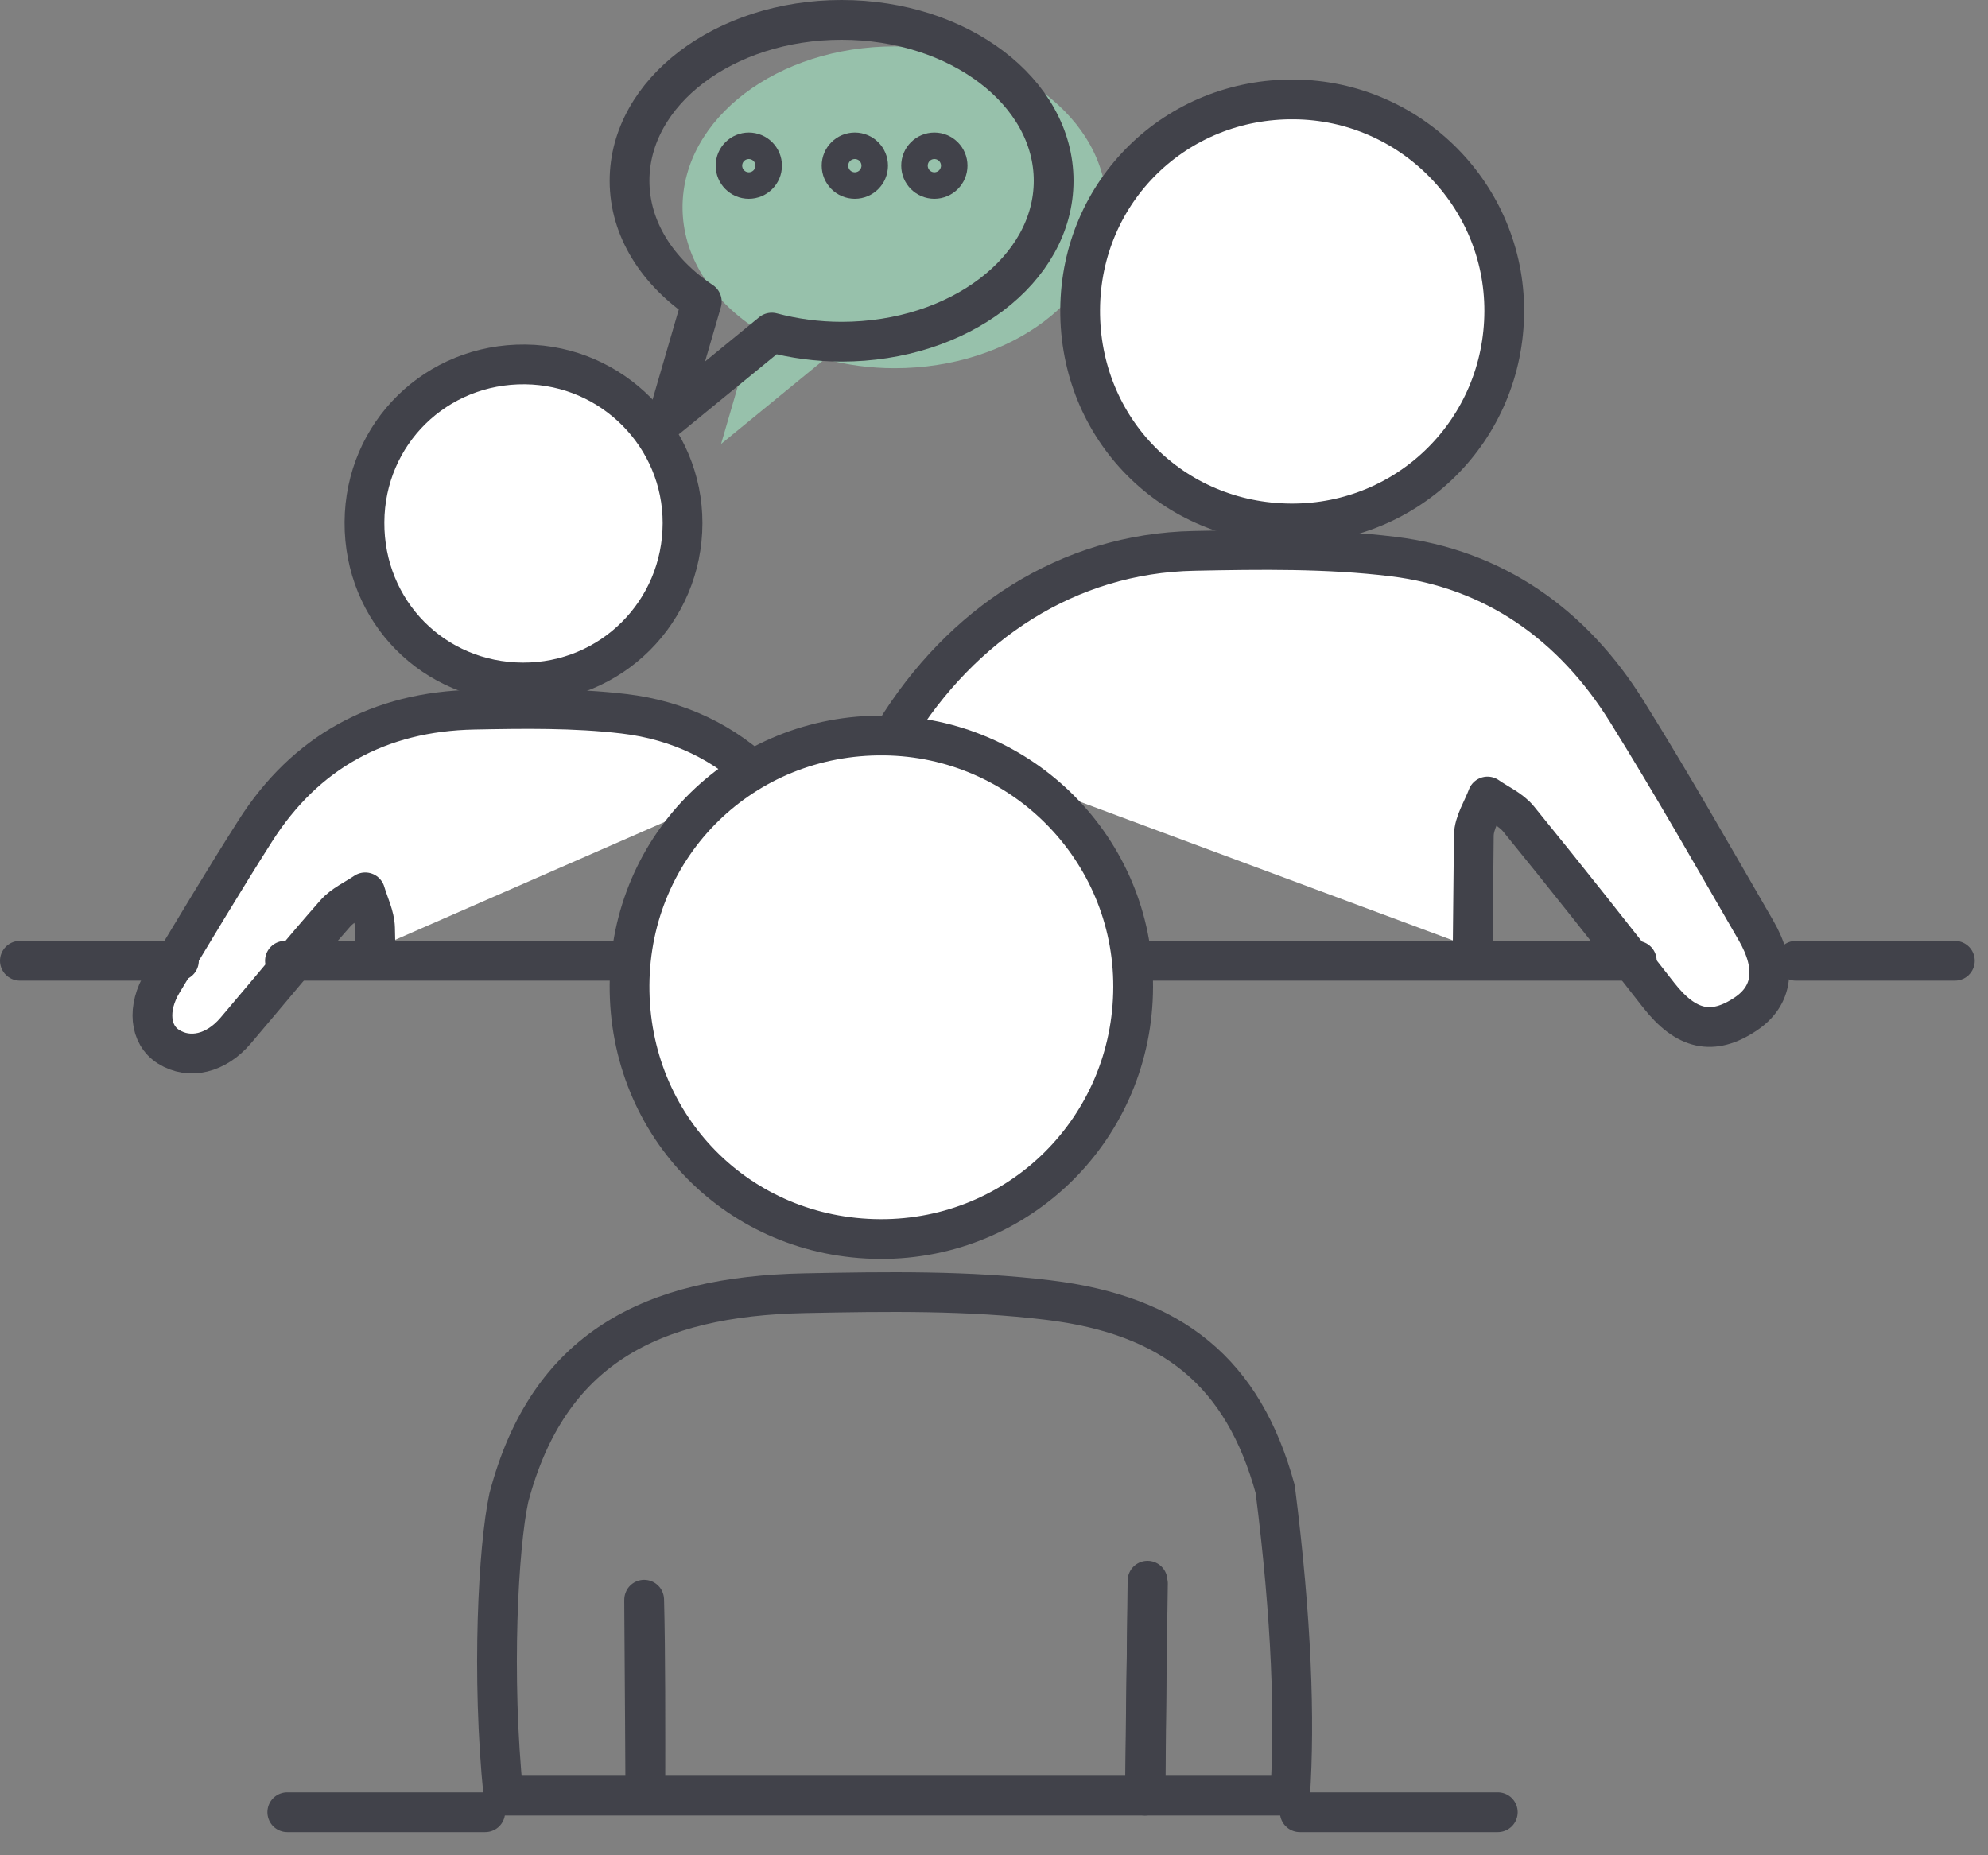
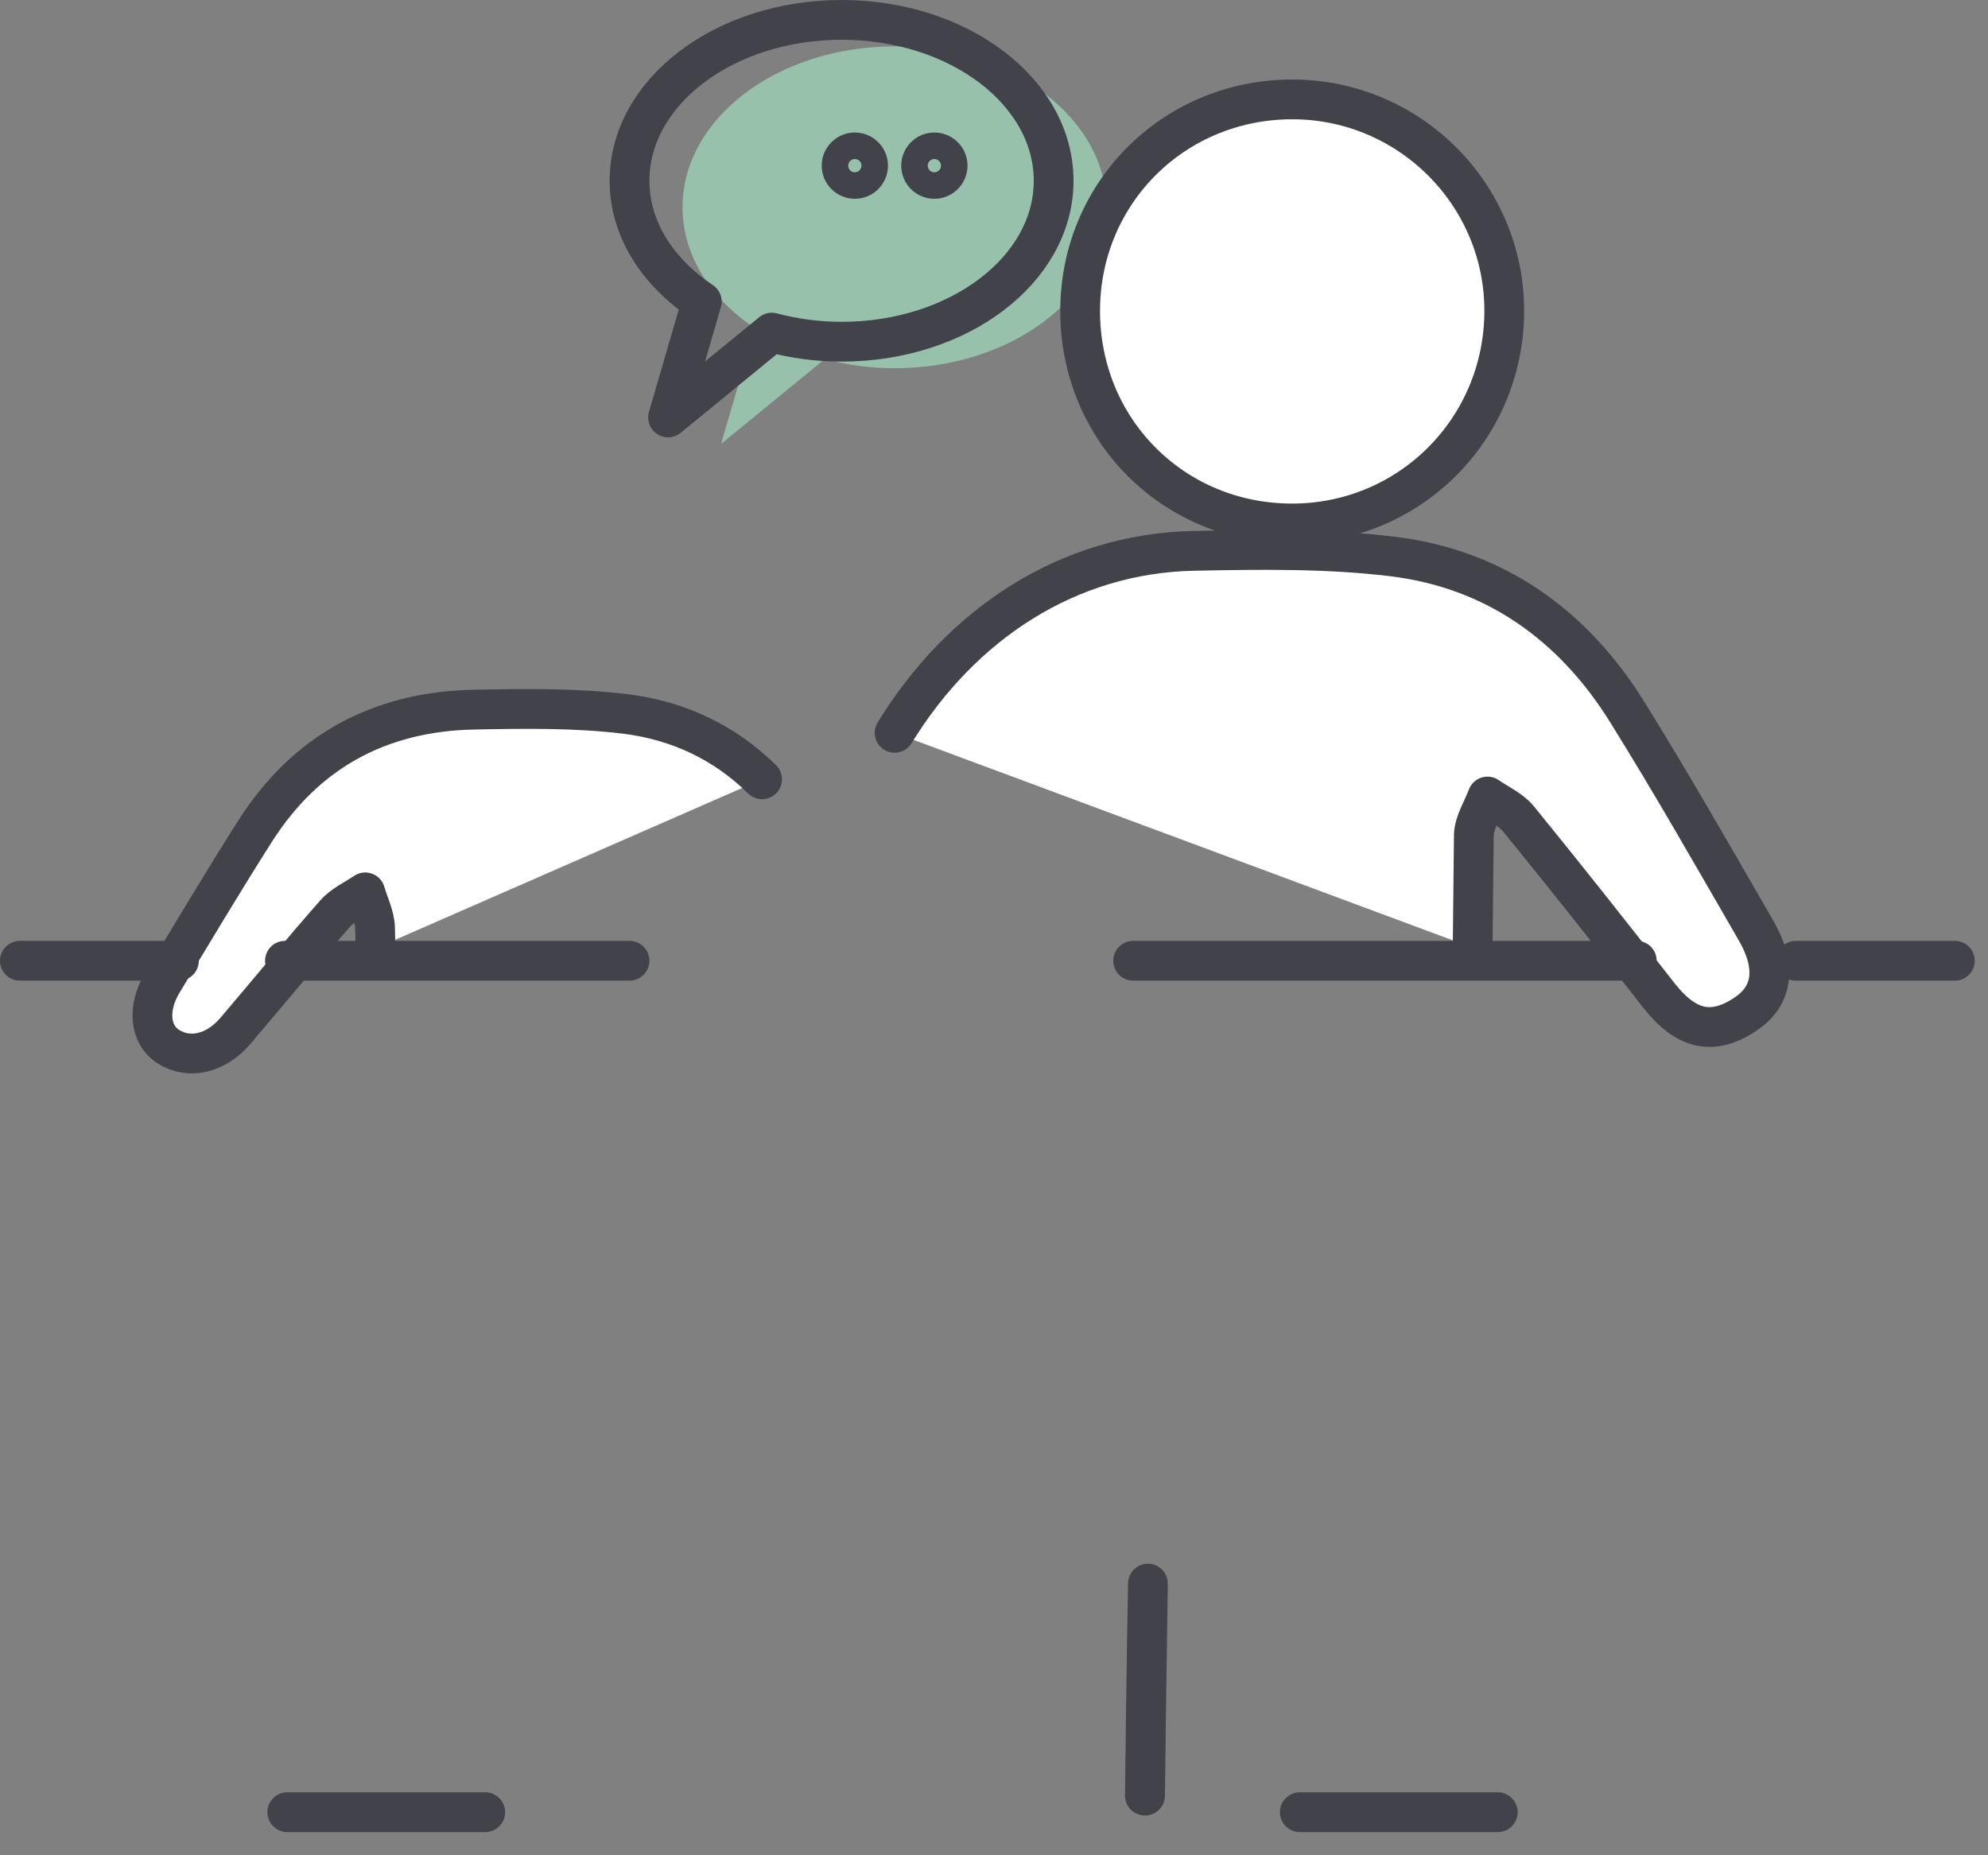
<svg xmlns="http://www.w3.org/2000/svg" xmlns:xlink="http://www.w3.org/1999/xlink" width="75px" height="70px" viewBox="0 0 75 70" version="1.1">
  <rect x="0" y="0" width="75" height="70" fill="#808080" stroke="none" />
  <desc>Created with Lunacy</desc>
  <defs>
-     <path d="M9.453 19C14.737 19.023 18.989 14.786 19 9.484C19.011 4.3 14.809 0.058 9.609 0.001C4.287 -0.058 0.031 4.115 0 9.422C-0.03 14.757 4.134 18.976 9.453 19Z" transform="translate(23 27)" id="path_1" />
-   </defs>
+     </defs>
  <g id="Group-41" transform="translate(0.75 0.75)">
    <path d="M8 0C3.582 0 0 2.718 0 6.071C0 7.889 1.058 9.516 2.726 10.629L1.454 15L5.366 11.799C6.192 12.018 7.075 12.143 8 12.143C12.419 12.143 16 9.425 16 6.071C16 2.718 12.419 0 8 0" transform="translate(25 1)" id="Fill-1" fill="#97C1AB" stroke="none" />
    <path d="M0 6.9C2.518 2.793 6.54 0.128 11.293 0.034C13.794 -0.016 16.323 -0.054 18.798 0.248C22.617 0.715 25.573 2.801 27.623 6.09C29.314 8.803 30.896 11.587 32.497 14.357C33.292 15.732 33.13 16.82 32.117 17.503C30.861 18.351 29.854 18.113 28.823 16.794C27.081 14.564 25.327 12.344 23.541 10.151C23.246 9.788 22.764 9.581 22.368 9.303C22.188 9.794 21.857 10.284 21.852 10.777C21.836 12.188 21.822 13.598 21.808 15.008" transform="translate(33 20)" id="Stroke-3" fill="#FFFFFF" stroke="#41424A" stroke-width="1.5" stroke-linecap="round" stroke-linejoin="round" />
    <path d="M7.96 16C3.481 15.98 -0.026 12.428 0 7.934C0.026 3.466 3.61 -0.048 8.092 0.001C12.471 0.048 16.008 3.621 16 7.988C15.99 12.451 12.41 16.02 7.96 16Z" transform="translate(40 3)" id="Stroke-5" fill="#FFFFFF" stroke="#41424A" stroke-width="1.5" stroke-linecap="round" stroke-linejoin="round" />
    <path d="M8.416 9.035C8.411 8.776 8.406 8.517 8.399 8.258C8.386 7.808 8.159 7.365 8.029 6.919C7.648 7.18 7.194 7.38 6.899 7.715C5.62 9.167 4.393 10.662 3.139 12.136C2.4 13.005 1.398 13.239 0.608 12.744C-0.103 12.297 -0.207 11.29 0.384 10.312C1.539 8.405 2.679 6.489 3.876 4.607C5.771 1.627 8.556 0.093 12.134 0.025C14.018 -0.012 15.921 -0.04 17.784 0.18C19.869 0.426 21.612 1.288 23 2.653" transform="translate(5 26)" id="Stroke-7" fill="#FFFFFF" stroke="#41424A" stroke-width="1.5" stroke-linecap="round" stroke-linejoin="round" />
-     <path d="M5.97 12C2.611 11.985 -0.02 9.32 0 5.95C0.019 2.599 2.706 -0.037 6.069 0C9.353 0.037 12.007 2.716 12 5.99C11.994 9.338 9.308 12.015 5.97 12Z" transform="translate(13 13)" id="Stroke-9" fill="#FFFFFF" stroke="#41424A" stroke-width="1.5" stroke-linecap="round" stroke-linejoin="round" />
    <path d="M0 0.5L6 0.5" transform="translate(0 35)" id="Stroke-11" fill="none" stroke="#41424A" stroke-width="1.5" stroke-linecap="round" stroke-linejoin="round" />
    <path d="M0 0.5L6 0.5" transform="translate(67 35)" id="Stroke-13" fill="none" stroke="#41424A" stroke-width="1.5" stroke-linecap="round" stroke-linejoin="round" />
    <path d="M0 0.5L13 0.5" transform="translate(10 35)" id="Stroke-15" fill="none" stroke="#41424A" stroke-width="1.5" stroke-linecap="round" stroke-linejoin="round" />
    <path d="M0 0.5L19 0.5" transform="translate(42 35)" id="Stroke-17" fill="none" stroke="#41424A" stroke-width="1.5" stroke-linecap="round" stroke-linejoin="round" />
    <path d="M0.443 8L0.448 8C0.482 5.259 0.517 2.578 0.557 0.014C0.561 -0.274 0.486 3.802 0.443 8Z" transform="translate(42 59)" id="Stroke-19" fill="none" stroke="#41424A" stroke-width="1.5" stroke-linecap="round" stroke-linejoin="round" />
-     <path d="M5.553 11.631C5.604 13.525 5.6 16.43 5.597 19L24.461 19C24.492 14.738 24.545 10.601 24.542 10.894C24.514 13.495 24.489 16.217 24.465 19L29.92 19C30.107 16.133 29.984 12.376 29.359 7.44C28.151 3.022 25.48 0.873 20.806 0.303C17.778 -0.067 14.684 -0.019 11.623 0.042C5.809 0.156 1.928 2.138 0.447 7.757C0.049 9.589 -0.22 14.487 0.245 19L5.597 19C5.579 15.018 5.543 11.275 5.553 11.631Z" transform="translate(18 48)" id="Stroke-21" fill="none" stroke="#41424A" stroke-width="1.5" stroke-linecap="round" stroke-linejoin="round" />
    <g id="Stroke-23">
      <use stroke="none" fill="#D8D8D8" xlink:href="#path_1" />
      <use stroke="none" fill="#FFFFFF" xlink:href="#path_1" />
      <use xlink:href="#path_1" fill="none" stroke="#41424A" stroke-width="1.5" stroke-linecap="round" stroke-linejoin="round" />
    </g>
    <g id="Group-28" transform="translate(10 67)">
-       <path d="M7.468 0.25L0 0.25" transform="translate(0.088 0.375)" id="Fill-25" fill="#FFFFFF" stroke="none" />
      <path d="M7.468 0.25L0 0.25" transform="translate(0.088 0.375)" id="Stroke-27" fill="none" stroke="#41424A" stroke-width="1.5" stroke-linecap="round" stroke-linejoin="round" />
    </g>
    <g id="Group-32" transform="translate(48 67)">
      <path d="M7.469 0.25L0 0.25" transform="translate(0.287 0.375)" id="Fill-29" fill="#FFFFFF" stroke="none" />
      <path d="M7.469 0.25L0 0.25" transform="translate(0.287 0.375)" id="Stroke-31" fill="none" stroke="#41424A" stroke-width="1.5" stroke-linecap="round" stroke-linejoin="round" />
    </g>
-     <path d="M1 0.5C1 0.776 0.776 1 0.5 1C0.224 1 0 0.776 0 0.5C0 0.224 0.224 0 0.5 0C0.776 0 1 0.224 1 0.5Z" transform="translate(27 5)" id="Stroke-33" fill="none" stroke="#41424A" stroke-width="1.5" stroke-linecap="round" stroke-linejoin="round" />
    <path d="M1 0.5C1 0.776 0.776 1 0.5 1C0.224 1 0 0.776 0 0.5C0 0.224 0.224 0 0.5 0C0.776 0 1 0.224 1 0.5Z" transform="translate(31 5)" id="Stroke-35" fill="none" stroke="#41424A" stroke-width="1.5" stroke-linecap="round" stroke-linejoin="round" />
    <path d="M1 0.5C1 0.776 0.776 1 0.5 1C0.224 1 0 0.776 0 0.5C0 0.224 0.224 0 0.5 0C0.776 0 1 0.224 1 0.5Z" transform="translate(34 5)" id="Stroke-37" fill="none" stroke="#41424A" stroke-width="1.5" stroke-linecap="round" stroke-linejoin="round" />
    <path d="M8 0C3.582 0 0 2.718 0 6.071C0 7.889 1.058 9.516 2.726 10.629L1.454 15L5.366 11.799C6.192 12.018 7.075 12.143 8 12.143C12.419 12.143 16 9.425 16 6.071C16 2.718 12.419 0 8 0Z" transform="translate(23 0)" id="Stroke-39" fill="none" stroke="#41424A" stroke-width="1.5" stroke-linecap="round" stroke-linejoin="round" />
  </g>
</svg>